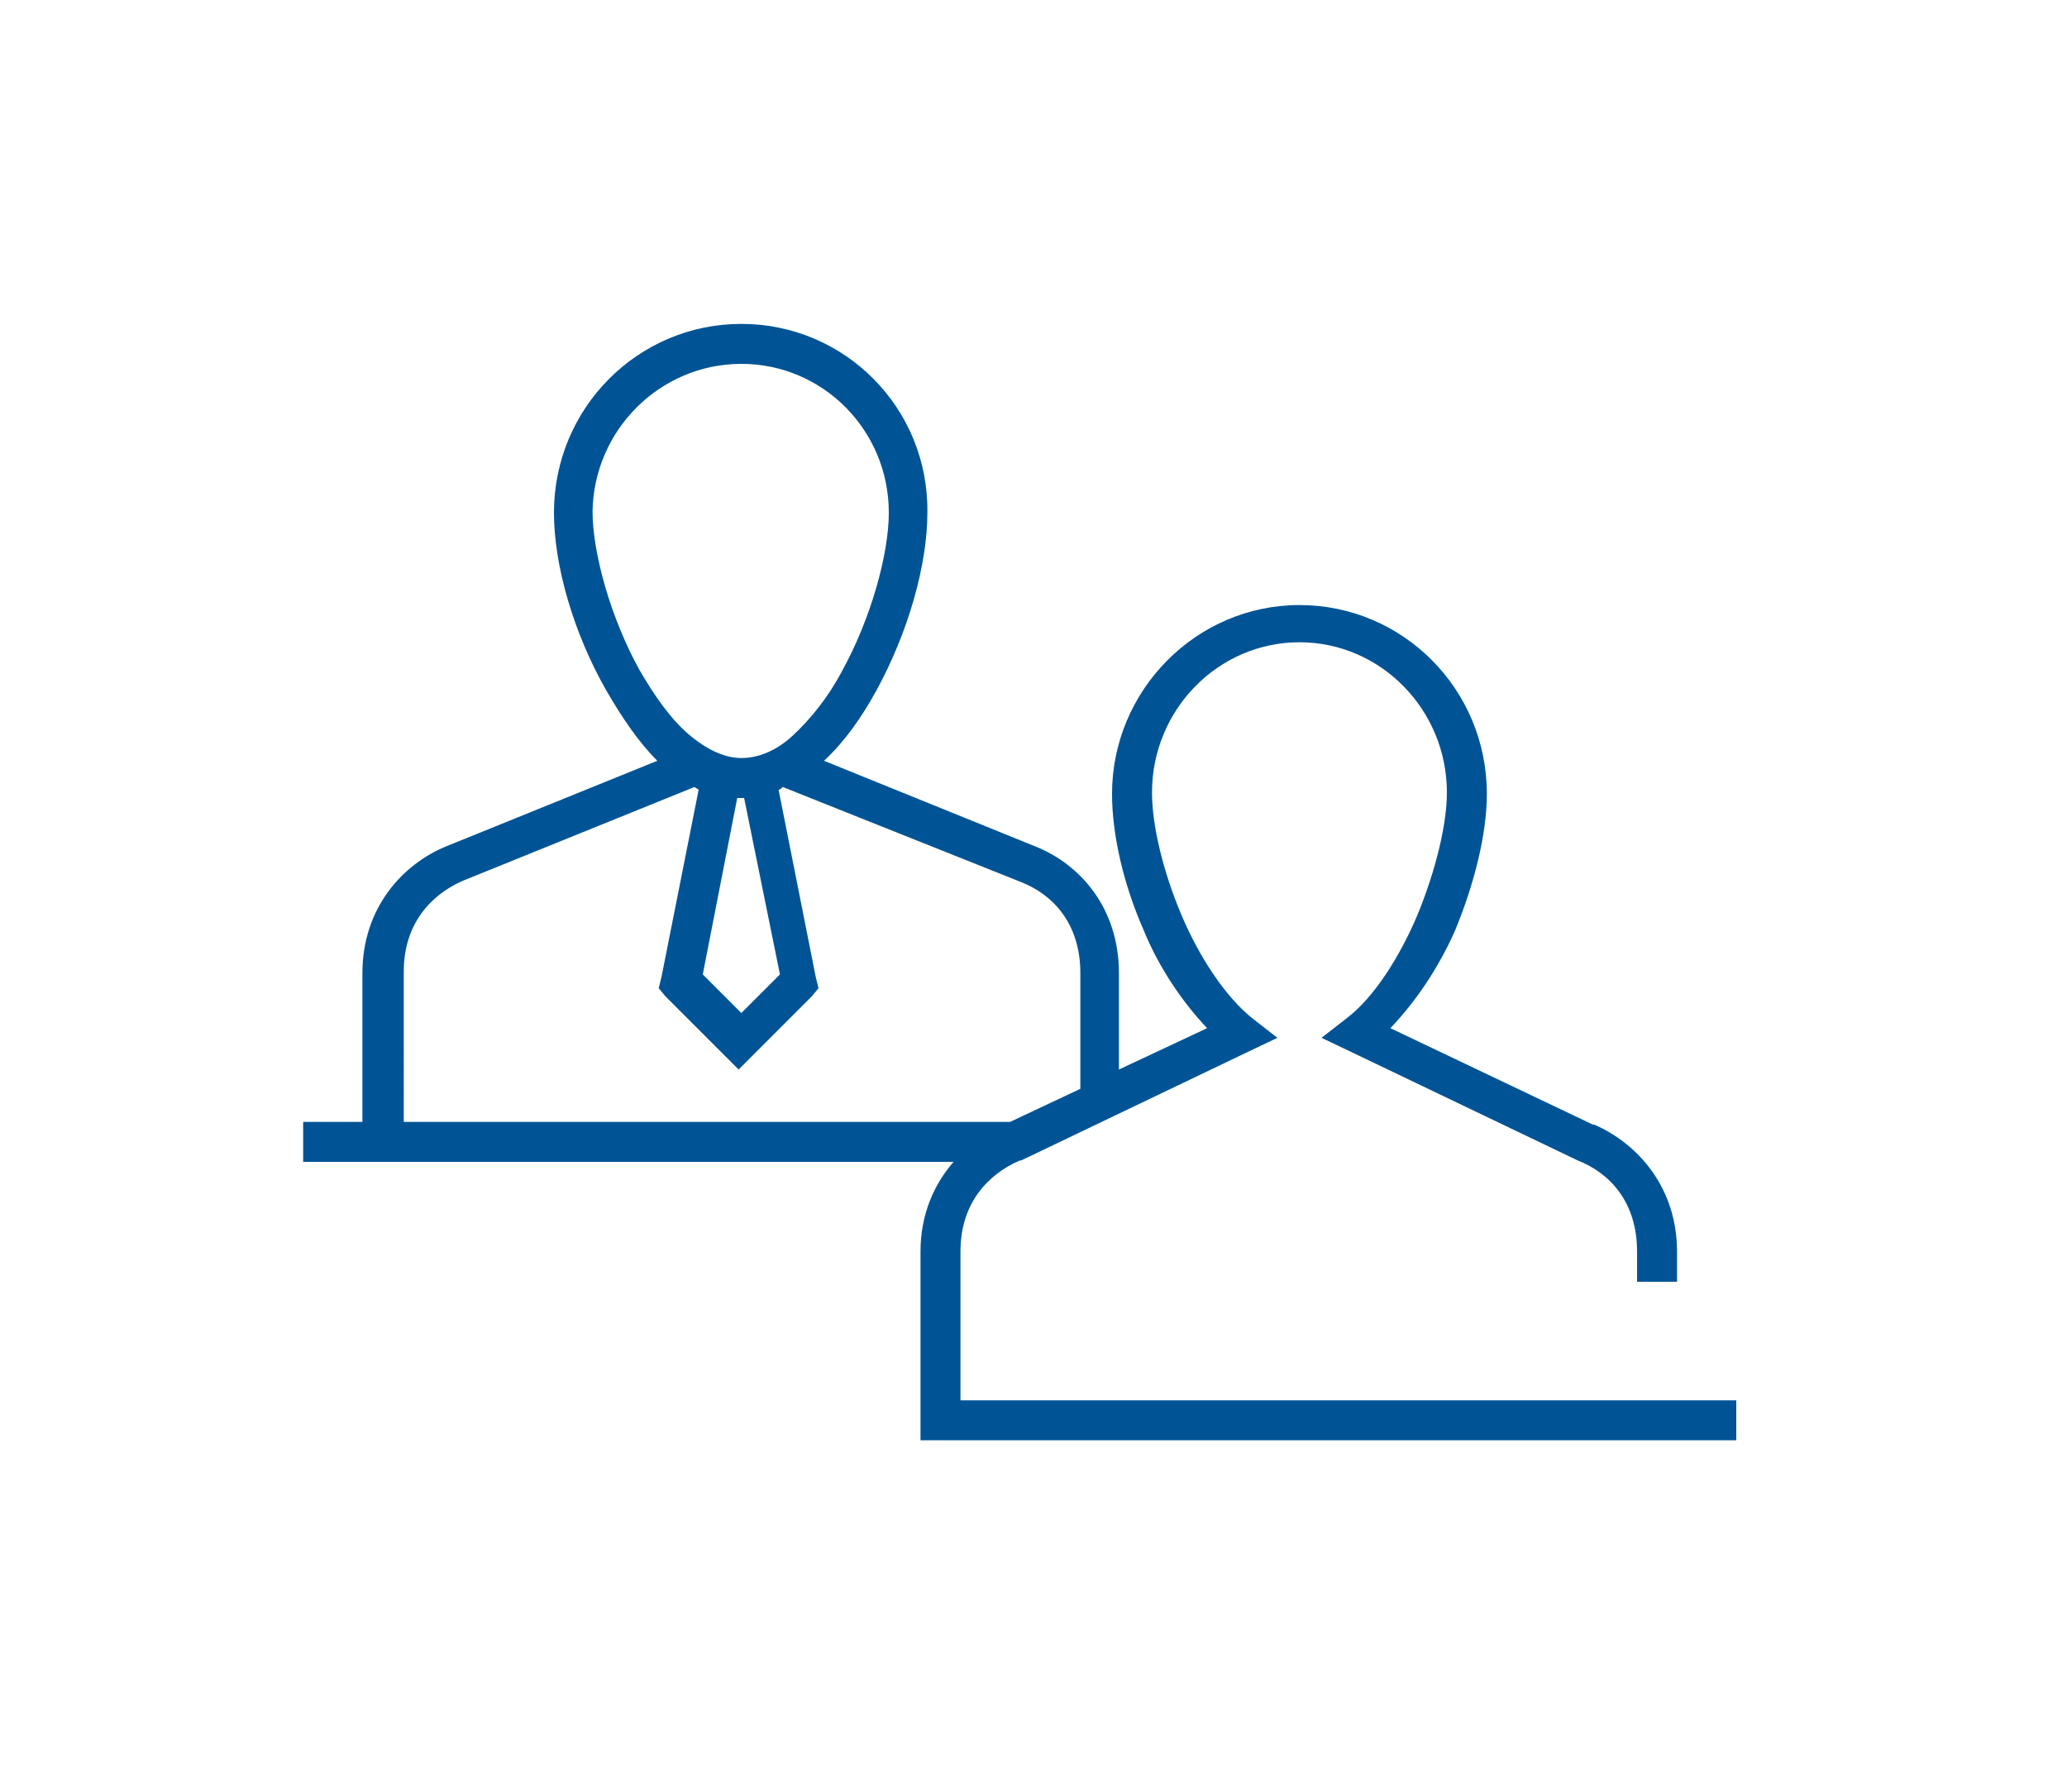
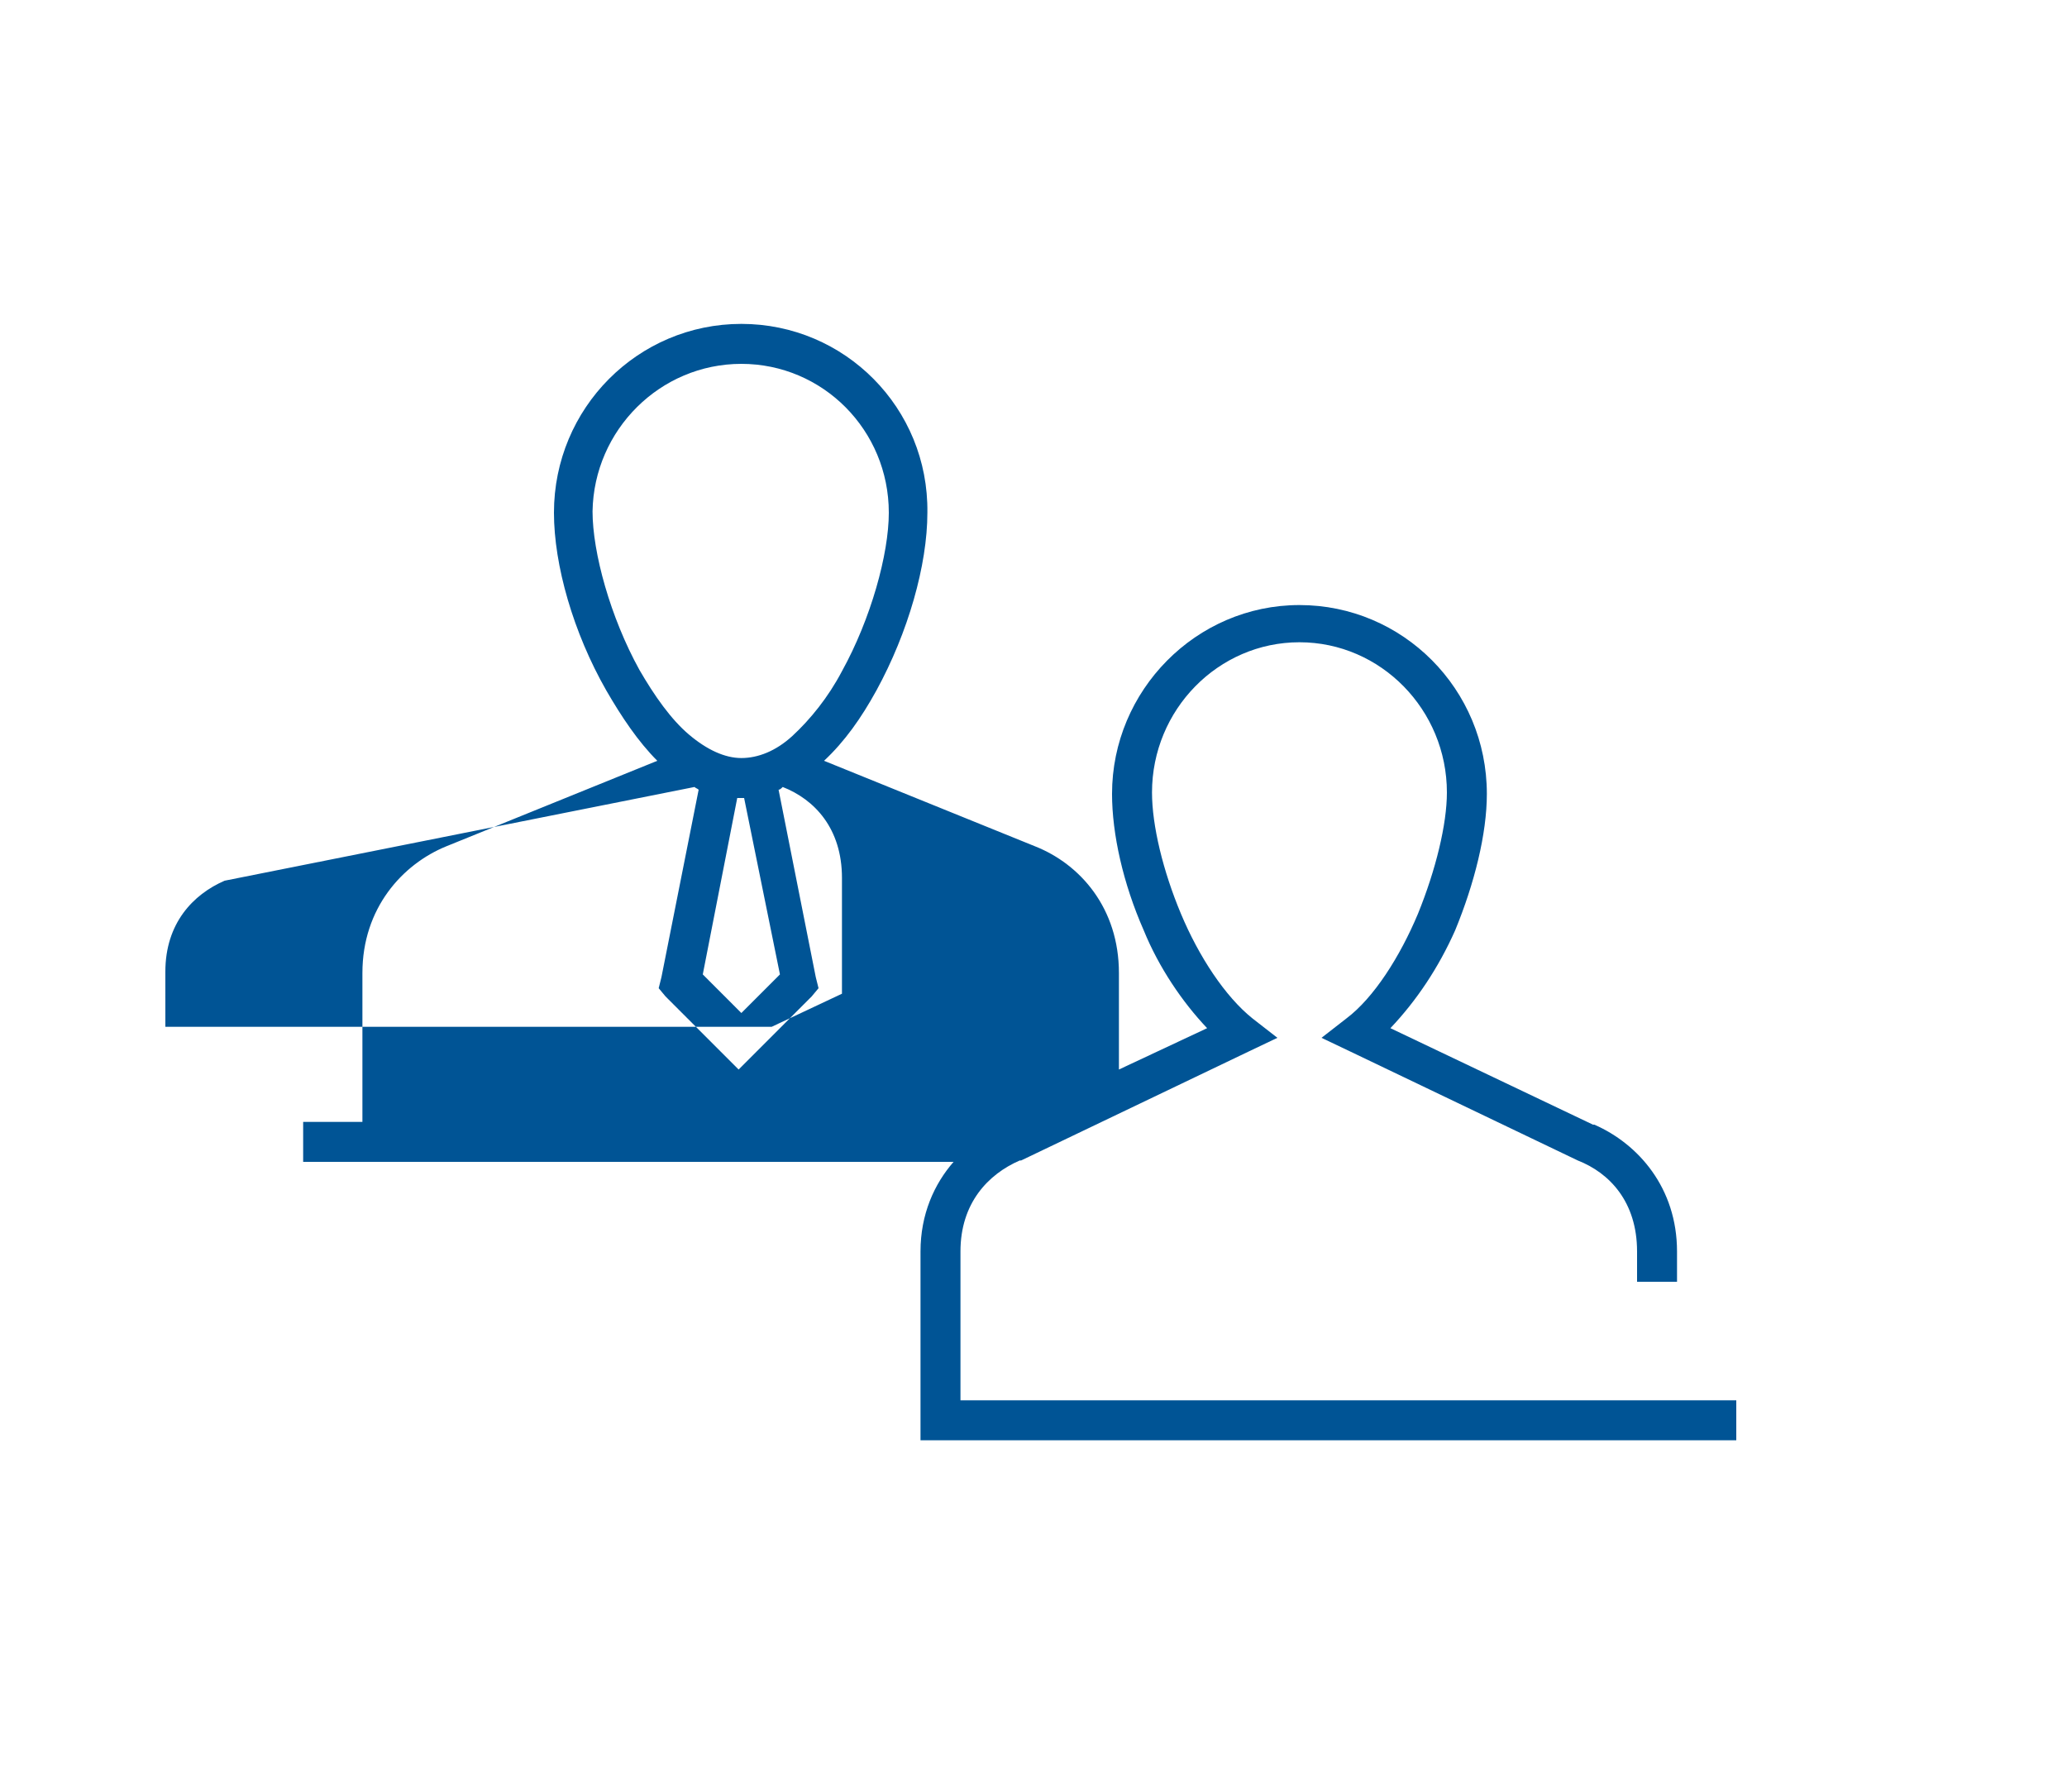
<svg xmlns="http://www.w3.org/2000/svg" version="1.1" id="Layer_1" x="0px" y="0px" viewBox="0 0 150 130" style="enable-background:new 0 0 150 130;" xml:space="preserve">
  <style type="text/css">
	.st0{fill-rule:evenodd;clip-rule:evenodd;fill:#005495;}
</style>
  <g>
-     <path class="st0" d="M53.5,57.9h0.2H54l2.6,12.8l-2.8,2.8L51,70.7L53.5,57.9z M50.4,57.1c0.1,0.1,0.2,0.1,0.3,0.2L48,70.9l-0.2,0.8   l0.5,0.6l4.3,4.3l1,1l1-1l4.3-4.3l0.5-0.6l-0.2-0.8l-2.7-13.6c0.1,0,0.2-0.1,0.3-0.2L74.1,64c2.3,0.9,4.3,3,4.3,6.6v8.4l-5.1,2.4   h-44V70.5c0-3.5,2-5.6,4.3-6.6L50.4,57.1z M53.8,26.4c5.9,0,10.7,4.8,10.7,10.8c0,3-1.3,7.7-3.4,11.5c-1,1.9-2.3,3.5-3.6,4.7   C56.3,54.5,55,55,53.8,55c-1.2,0-2.5-0.6-3.8-1.7c-1.3-1.1-2.5-2.8-3.6-4.7c-2.1-3.8-3.4-8.5-3.4-11.5   C43.1,31.2,47.9,26.4,53.8,26.4z M53.8,23.5c-7.5,0-13.6,6.1-13.6,13.7c0,3.8,1.4,8.7,3.8,12.9c1.1,1.9,2.3,3.7,3.7,5.1l-15.3,6.2   c-3.2,1.3-6.1,4.5-6.1,9.2v10.8H22v2.9h47.2c-1.4,1.6-2.4,3.8-2.4,6.5v12.3v1.4h1.4H126v-2.9H69.7V90.8c0-3.5,2-5.6,4.3-6.6H74   l0.1,0l16.5-7.9l2.1-1l-1.8-1.4c-2-1.6-3.9-4.5-5.2-7.6c-1.3-3.1-2.1-6.4-2.1-8.8c0-6,4.8-10.9,10.7-10.9c5.9,0,10.7,4.9,10.7,10.9   c0,2.3-0.8,5.6-2.1,8.8c-1.3,3.1-3.2,6.1-5.2,7.6l-1.8,1.4l2.1,1l16.5,7.9l0,0h0c2.3,0.9,4.3,3,4.3,6.6v2.2h2.9v-2.2   c0-4.6-2.8-7.8-6-9.2l-0.1,0l-14.7-7c1.9-2,3.5-4.4,4.7-7.1c1.4-3.4,2.3-7,2.3-9.9c0-7.6-6.1-13.7-13.6-13.7   c-7.5,0-13.6,6.2-13.6,13.7c0,2.9,0.8,6.5,2.3,9.9c1.1,2.7,2.8,5.2,4.6,7.1l-6.4,3v-7c0-4.7-2.8-7.9-6.1-9.2l-15.3-6.2   c1.5-1.4,2.7-3.1,3.8-5.1c2.3-4.2,3.7-9.1,3.7-12.9C67.4,29.6,61.3,23.5,53.8,23.5z" />
+     <path class="st0" d="M53.5,57.9h0.2H54l2.6,12.8l-2.8,2.8L51,70.7L53.5,57.9z M50.4,57.1c0.1,0.1,0.2,0.1,0.3,0.2L48,70.9l-0.2,0.8   l0.5,0.6l4.3,4.3l1,1l1-1l4.3-4.3l0.5-0.6l-0.2-0.8l-2.7-13.6c0.1,0,0.2-0.1,0.3-0.2c2.3,0.9,4.3,3,4.3,6.6v8.4l-5.1,2.4   h-44V70.5c0-3.5,2-5.6,4.3-6.6L50.4,57.1z M53.8,26.4c5.9,0,10.7,4.8,10.7,10.8c0,3-1.3,7.7-3.4,11.5c-1,1.9-2.3,3.5-3.6,4.7   C56.3,54.5,55,55,53.8,55c-1.2,0-2.5-0.6-3.8-1.7c-1.3-1.1-2.5-2.8-3.6-4.7c-2.1-3.8-3.4-8.5-3.4-11.5   C43.1,31.2,47.9,26.4,53.8,26.4z M53.8,23.5c-7.5,0-13.6,6.1-13.6,13.7c0,3.8,1.4,8.7,3.8,12.9c1.1,1.9,2.3,3.7,3.7,5.1l-15.3,6.2   c-3.2,1.3-6.1,4.5-6.1,9.2v10.8H22v2.9h47.2c-1.4,1.6-2.4,3.8-2.4,6.5v12.3v1.4h1.4H126v-2.9H69.7V90.8c0-3.5,2-5.6,4.3-6.6H74   l0.1,0l16.5-7.9l2.1-1l-1.8-1.4c-2-1.6-3.9-4.5-5.2-7.6c-1.3-3.1-2.1-6.4-2.1-8.8c0-6,4.8-10.9,10.7-10.9c5.9,0,10.7,4.9,10.7,10.9   c0,2.3-0.8,5.6-2.1,8.8c-1.3,3.1-3.2,6.1-5.2,7.6l-1.8,1.4l2.1,1l16.5,7.9l0,0h0c2.3,0.9,4.3,3,4.3,6.6v2.2h2.9v-2.2   c0-4.6-2.8-7.8-6-9.2l-0.1,0l-14.7-7c1.9-2,3.5-4.4,4.7-7.1c1.4-3.4,2.3-7,2.3-9.9c0-7.6-6.1-13.7-13.6-13.7   c-7.5,0-13.6,6.2-13.6,13.7c0,2.9,0.8,6.5,2.3,9.9c1.1,2.7,2.8,5.2,4.6,7.1l-6.4,3v-7c0-4.7-2.8-7.9-6.1-9.2l-15.3-6.2   c1.5-1.4,2.7-3.1,3.8-5.1c2.3-4.2,3.7-9.1,3.7-12.9C67.4,29.6,61.3,23.5,53.8,23.5z" />
  </g>
</svg>